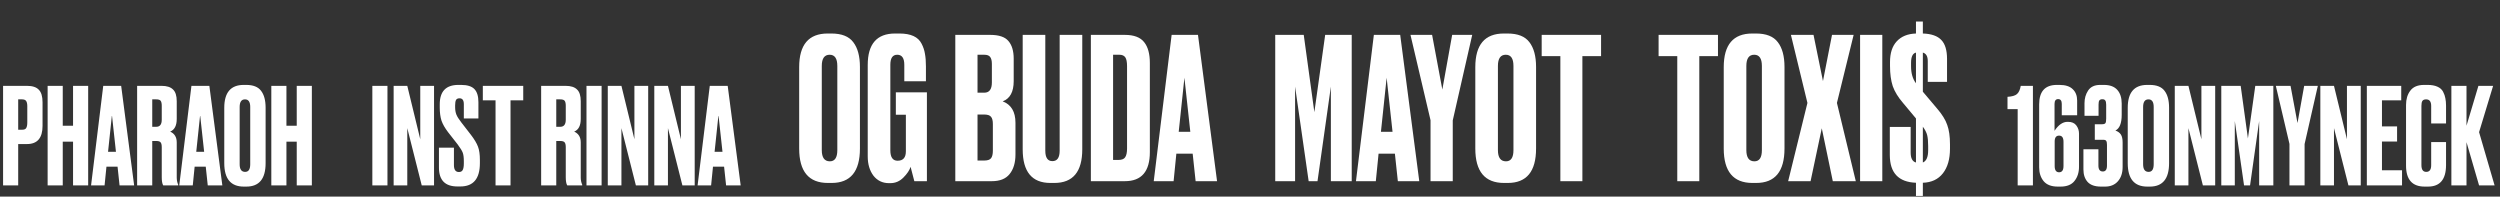
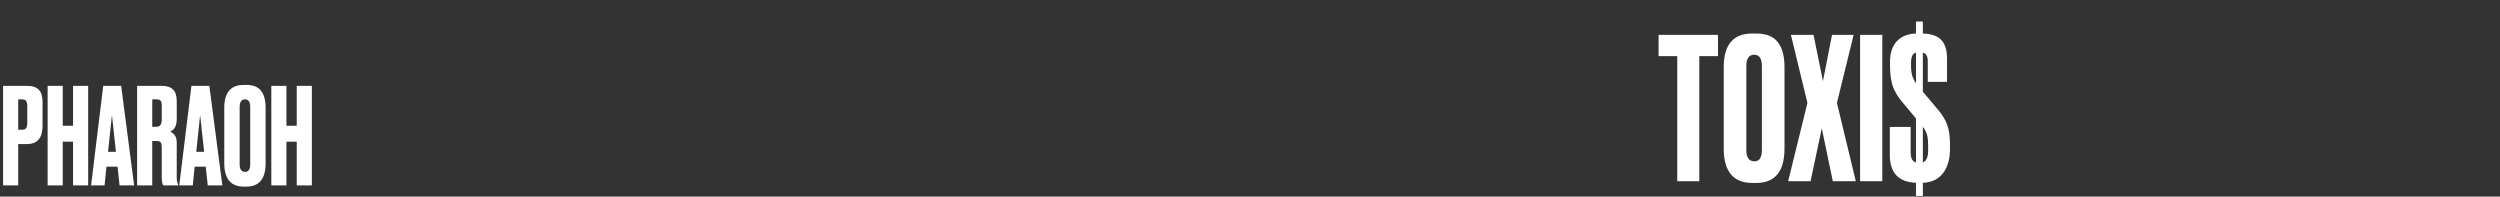
<svg xmlns="http://www.w3.org/2000/svg" width="1780" height="140" viewBox="0 0 1780 140" fill="none">
  <rect x="0" y="0" width="1780" height="140" fill="#333333" stroke="none" />
  <path d="M19.242 102.565H12.955V132H2.191V61.127H19.242C23.116 61.127 25.911 62.047 27.625 63.889C29.404 65.667 30.293 68.652 30.293 72.844V89.609C30.293 98.246 26.609 102.565 19.242 102.565ZM12.955 70.748V92.372H15.718C17.242 92.372 18.226 91.959 18.671 91.133C19.179 90.244 19.433 88.942 19.433 87.228V75.606C19.433 74.018 19.179 72.812 18.671 71.986C18.163 71.161 17.178 70.748 15.718 70.748H12.955ZM44.678 100.85V132H33.913V61.127H44.678V89.514H52.013V61.127H62.777V132H52.013V100.85H44.678ZM85.128 132L83.699 118.664H75.793L74.459 132H64.838L73.506 61.127H86.271L95.511 132H85.128ZM79.698 81.893L76.936 108.09H82.556L79.698 81.893ZM108.401 70.748V90.276H111.259C113.863 90.276 115.165 88.593 115.165 85.227V75.32C115.165 73.669 114.911 72.494 114.403 71.796C113.895 71.097 112.847 70.748 111.259 70.748H108.401ZM108.401 100.374V132H97.637V61.127H115.07C118.753 61.127 121.452 61.984 123.167 63.699C124.945 65.35 125.834 68.144 125.834 72.082V84.656C125.834 89.419 124.278 92.435 121.166 93.706C124.278 95.103 125.834 97.675 125.834 101.422V126.284C125.834 128.253 126.183 130 126.882 131.524V132H116.213C115.514 130.857 115.165 128.92 115.165 126.189V104.851C115.165 103.2 114.911 102.057 114.403 101.422C113.895 100.723 112.815 100.374 111.164 100.374H108.401ZM147.922 132L146.493 118.664H138.586L137.252 132H127.631L136.3 61.127H149.065L158.305 132H147.922ZM142.492 81.893L139.729 108.09H145.35L142.492 81.893ZM189.115 76.654V116.187C189.115 127.301 184.542 132.857 175.397 132.857H173.587C164.315 132.857 159.679 127.301 159.679 116.187V76.749C159.679 65.89 164.284 60.46 173.492 60.46H175.302C180.256 60.46 183.78 61.857 185.876 64.651C188.035 67.445 189.115 71.446 189.115 76.654ZM178.16 116.949V76.178C178.16 72.558 176.922 70.748 174.445 70.748C171.905 70.748 170.634 72.558 170.634 76.178V116.949C170.634 120.569 171.936 122.379 174.54 122.379C176.953 122.379 178.16 120.569 178.16 116.949ZM203.94 100.85V132H193.176V61.127H203.94V89.514H211.275V61.127H222.04V132H211.275V100.85H203.94Z" fill="white" />
-   <path d="M275.87 61.127V132H265.106V61.127H275.87ZM280.269 61.127H289.985L299.226 99.135V61.127H309.037V132H300.274L289.985 91.229V132H280.269V61.127ZM326.342 60.46H328.343C332.724 60.46 335.868 61.444 337.773 63.413C339.678 65.382 340.631 68.493 340.631 72.748V84.37H330.248V74.177C330.248 71.383 329.232 69.986 327.199 69.986C325.993 69.986 325.167 70.367 324.723 71.129C324.278 71.891 324.056 73.161 324.056 74.939V76.273C324.056 78.305 324.342 80.052 324.913 81.512C325.485 82.973 326.66 84.846 328.438 87.133L335.296 95.992C337.773 99.231 339.456 102.057 340.345 104.47C341.234 106.82 341.679 109.963 341.679 113.901V116.187C341.679 127.237 337.043 132.762 327.771 132.762H325.675C316.911 132.762 312.529 128.285 312.529 119.33V105.137H323.198V117.52C323.198 120.823 324.373 122.474 326.723 122.474C327.993 122.474 328.882 122.029 329.39 121.14C329.962 120.188 330.248 118.6 330.248 116.377V114.758C330.248 112.154 329.994 110.154 329.486 108.757C328.978 107.359 327.771 105.391 325.866 102.85L319.007 94.087C316.784 91.165 315.228 88.434 314.339 85.894C313.514 83.29 313.101 80.179 313.101 76.559V74.272C313.101 65.064 317.515 60.46 326.342 60.46ZM343.775 61.127H372.544V71.415H363.494V132H352.825V71.415H343.775V61.127ZM396.061 70.748V90.276H398.919C401.523 90.276 402.825 88.593 402.825 85.227V75.32C402.825 73.669 402.571 72.494 402.063 71.796C401.554 71.097 400.507 70.748 398.919 70.748H396.061ZM396.061 100.374V132H385.297V61.127H402.729C406.413 61.127 409.112 61.984 410.826 63.699C412.605 65.35 413.494 68.144 413.494 72.082V84.656C413.494 89.419 411.938 92.435 408.826 93.706C411.938 95.103 413.494 97.675 413.494 101.422V126.284C413.494 128.253 413.843 130 414.542 131.524V132H403.872C403.174 130.857 402.825 128.92 402.825 126.189V104.851C402.825 103.2 402.571 102.057 402.063 101.422C401.554 100.723 400.475 100.374 398.824 100.374H396.061ZM428.342 61.127V132H417.577V61.127H428.342ZM432.741 61.127H442.457L451.697 99.135V61.127H461.509V132H452.745L442.457 91.229V132H432.741V61.127ZM465.858 61.127H475.575L484.815 99.135V61.127H494.627V132H485.863L475.575 91.229V132H465.858V61.127ZM516.98 132L515.551 118.664H507.645L506.311 132H496.69L505.359 61.127H518.123L527.364 132H516.98ZM511.55 81.893L508.788 108.09H514.408L511.55 81.893Z" fill="white" />
-   <path d="M612.272 47.66V105.76C612.272 122.093 605.552 130.26 592.112 130.26H589.452C575.826 130.26 569.012 122.093 569.012 105.76V47.8C569.012 31.84 575.779 23.86 589.312 23.86H591.972C599.252 23.86 604.432 25.913 607.512 30.02C610.686 34.127 612.272 40.007 612.272 47.66ZM596.172 106.88V46.96C596.172 41.64 594.352 38.98 590.712 38.98C586.979 38.98 585.112 41.64 585.112 46.96V106.88C585.112 112.2 587.026 114.86 590.852 114.86C594.399 114.86 596.172 112.2 596.172 106.88ZM633.921 130.4H632.941C628.368 130.4 624.681 128.627 621.881 125.08C619.174 121.44 617.821 116.867 617.821 111.36V46.26C617.821 31.327 624.308 23.86 637.281 23.86H640.361C644.468 23.86 647.828 24.467 650.441 25.68C653.054 26.893 654.968 28.713 656.181 31.14C657.394 33.473 658.188 35.853 658.561 38.28C659.028 40.707 659.261 43.693 659.261 47.24V57.88H643.861V46.12C643.861 41.36 642.181 38.98 638.821 38.98C635.554 38.98 633.921 41.36 633.921 46.12V107.02C633.921 111.967 635.648 114.44 639.101 114.44C643.021 114.44 644.981 112.2 644.981 107.72V81.68H637.841V65.72H659.961V129H651.001C649.881 124.427 648.994 121.02 648.341 118.78C647.594 121.207 645.868 123.773 643.161 126.48C640.548 129.093 637.468 130.4 633.921 130.4ZM680.175 129V24.84H705.095C711.255 24.84 715.548 26.287 717.975 29.18C720.495 32.073 721.755 36.273 721.755 41.78V57.74C721.755 65.393 719.141 70.2 713.915 72.16C719.981 74.493 723.015 79.58 723.015 87.42V109.96C723.015 115.84 721.615 120.507 718.815 123.96C716.108 127.32 711.908 129 706.215 129H680.175ZM700.755 81.54H695.995V114.3H700.755C703.181 114.3 704.815 113.74 705.655 112.62C706.495 111.5 706.915 109.727 706.915 107.3V88.26C706.915 85.927 706.495 84.247 705.655 83.22C704.815 82.1 703.181 81.54 700.755 81.54ZM700.755 38.98H695.995V66H700.755C704.395 66 706.215 63.573 706.215 58.72V45.56C706.215 43.227 705.795 41.547 704.955 40.52C704.208 39.493 702.808 38.98 700.755 38.98ZM728.156 106.32V24.84H744.256V107.3C744.256 112.247 745.936 114.72 749.296 114.72C752.75 114.72 754.476 112.247 754.476 107.3V24.84H770.576V106.32C770.576 122.28 763.95 130.26 750.696 130.26H747.896C734.736 130.26 728.156 122.28 728.156 106.32ZM776.698 129V24.84H800.918C807.358 24.84 811.931 26.567 814.638 30.02C817.345 33.38 818.698 38.327 818.698 44.86V108.28C818.698 122.093 812.771 129 800.918 129H776.698ZM792.518 38.98V113.88H796.298C798.631 113.88 800.218 113.273 801.058 112.06C801.991 110.753 802.458 108.653 802.458 105.76V47.1C802.458 44.113 802.038 42.013 801.198 40.8C800.358 39.587 798.958 38.98 796.998 38.98H792.518ZM851.283 129L849.183 109.4H837.563L835.603 129H821.463L834.203 24.84H852.963L866.543 129H851.283ZM843.303 55.36L839.243 93.86H847.503L843.303 55.36Z" fill="white" />
-   <path d="M907.964 129V24.84H928.264L935.824 79.86L943.524 24.84H962.424V129H947.584V61.66L938.064 129H931.764L922.104 61.66V129H907.964ZM995.264 129L993.164 109.4H981.544L979.584 129H965.444L978.184 24.84H996.944L1010.52 129H995.264ZM987.284 55.36L983.224 93.86H991.484L987.284 55.36ZM1048.22 24.84L1034.36 85.74V129H1018.54V85.6L1004.26 24.84H1019.66L1026.94 63.76L1033.94 24.84H1048.22ZM1093.68 47.66V105.76C1093.68 122.093 1086.96 130.26 1073.52 130.26H1070.86C1057.23 130.26 1050.42 122.093 1050.42 105.76V47.8C1050.42 31.84 1057.18 23.86 1070.72 23.86H1073.38C1080.66 23.86 1085.84 25.913 1088.92 30.02C1092.09 34.127 1093.68 40.007 1093.68 47.66ZM1077.58 106.88V46.96C1077.58 41.64 1075.76 38.98 1072.12 38.98C1068.38 38.98 1066.52 41.64 1066.52 46.96V106.88C1066.52 112.2 1068.43 114.86 1072.26 114.86C1075.8 114.86 1077.58 112.2 1077.58 106.88ZM1097.68 24.84H1139.96V39.96H1126.66V129H1110.98V39.96H1097.68V24.84Z" fill="white" />
  <path d="M1180.92 24.84H1223.2V39.96H1209.9V129H1194.22V39.96H1180.92V24.84ZM1270.56 47.66V105.76C1270.56 122.093 1263.84 130.26 1250.4 130.26H1247.74C1234.12 130.26 1227.3 122.093 1227.3 105.76V47.8C1227.3 31.84 1234.07 23.86 1247.6 23.86H1250.26C1257.54 23.86 1262.72 25.913 1265.8 30.02C1268.98 34.127 1270.56 40.007 1270.56 47.66ZM1254.46 106.88V46.96C1254.46 41.64 1252.64 38.98 1249 38.98C1245.27 38.98 1243.4 41.64 1243.4 46.96V106.88C1243.4 112.2 1245.32 114.86 1249.14 114.86C1252.69 114.86 1254.46 112.2 1254.46 106.88ZM1286.89 73.28L1275.13 24.84H1291.23L1297.95 57.74L1304.39 24.84H1319.79L1307.89 73.28L1321.33 129H1304.95L1297.11 91.34L1289.13 129H1273.17L1286.89 73.28ZM1340.2 24.84V129H1324.38V24.84H1340.2ZM1364.17 139.5V130.12C1351.75 129.653 1345.55 123.073 1345.55 110.38V90.36H1360.39V108.56C1360.39 112.667 1361.65 115.047 1364.17 115.7V84.34L1354.93 73.28C1351.47 69.267 1349.05 65.3 1347.65 61.38C1346.34 57.367 1345.69 52.56 1345.69 46.96V44.16C1345.69 37.813 1347.27 32.913 1350.45 29.46C1353.71 25.913 1358.29 24.047 1364.17 23.86V15.32H1369.07V23.86C1375.13 24.047 1379.52 25.587 1382.23 28.48C1384.93 31.28 1386.29 35.76 1386.29 41.92V58.3H1372.57V43.46C1372.57 40.1 1371.4 38.093 1369.07 37.44V65.3L1379.01 77.06C1382.74 81.353 1385.21 85.32 1386.43 88.96C1387.73 92.507 1388.39 97.08 1388.39 102.68V105.9C1388.39 113.273 1386.71 119.107 1383.35 123.4C1379.99 127.693 1375.23 129.933 1369.07 130.12V139.5H1364.17ZM1372.85 107.02V103.94C1372.85 100.673 1372.61 98.107 1372.15 96.24C1371.68 94.373 1370.65 92.367 1369.07 90.22V115.7C1371.59 114.673 1372.85 111.78 1372.85 107.02ZM1360.67 44.72V47.24C1360.67 52.187 1361.83 56.2 1364.17 59.28V37.44C1361.83 38 1360.67 40.427 1360.67 44.72Z" fill="white" />
-   <path d="M1436.58 77.702H1429.34V68.938C1432.51 68.747 1434.73 68.112 1436 67.033C1437.34 65.953 1438.26 63.984 1438.77 61.127H1447.44V132H1436.58V77.702ZM1462.93 118.187C1462.93 121.172 1463.98 122.665 1466.07 122.665C1468.17 122.665 1469.21 121.172 1469.21 118.187V100.945C1469.21 98.024 1468.17 96.563 1466.07 96.563C1463.98 96.563 1462.93 97.96 1462.93 100.755V118.187ZM1472.07 86.751H1472.45C1475.12 86.751 1477.09 87.609 1478.36 89.323C1479.63 91.038 1480.26 92.975 1480.26 95.134V118.664C1480.26 122.792 1479.19 126.189 1477.03 128.856C1474.93 131.524 1471.63 132.857 1467.12 132.857H1465.12C1460.61 132.857 1457.28 131.587 1455.12 129.047C1452.96 126.443 1451.88 123.141 1451.88 119.14V74.368C1451.88 65.096 1456.07 60.46 1464.45 60.46H1466.36C1470.61 60.46 1473.76 61.476 1475.79 63.508C1477.88 65.477 1478.93 68.176 1478.93 71.605V82.084H1467.98V73.987C1467.98 71.7 1467.12 70.557 1465.4 70.557C1463.69 70.557 1462.83 71.7 1462.83 73.987V93.134C1465.63 88.879 1468.71 86.751 1472.07 86.751ZM1494.17 82.465H1484.16V73.51C1484.16 70.081 1485.02 67.064 1486.74 64.461C1488.51 61.793 1491.37 60.46 1495.31 60.46H1497.98C1502.23 60.46 1505.41 61.635 1507.5 63.984C1509.6 66.334 1510.65 69.573 1510.65 73.701V81.798C1510.65 87.768 1509.15 91.483 1506.17 92.943C1507.95 93.579 1509.25 94.531 1510.08 95.801C1510.9 97.071 1511.31 98.945 1511.31 101.422V118.854C1511.31 123.173 1510.17 126.602 1507.88 129.142C1505.66 131.619 1502.65 132.857 1498.83 132.857H1495.88C1491.56 132.857 1488.39 131.746 1486.36 129.523C1484.39 127.301 1483.4 124.347 1483.4 120.664V106.28H1494.07V117.902C1494.07 120.696 1495.12 122.093 1497.22 122.093C1499.18 122.093 1500.17 120.696 1500.17 117.902V103.136C1500.17 101.739 1499.98 100.786 1499.6 100.278C1499.28 99.77 1498.52 99.516 1497.31 99.516H1491.5V88.466H1496.55C1497.82 88.466 1498.64 88.212 1499.03 87.704C1499.41 87.196 1499.6 86.116 1499.6 84.465V74.558C1499.6 73.098 1499.37 72.082 1498.93 71.51C1498.55 70.938 1497.85 70.653 1496.83 70.653C1495.88 70.653 1495.18 70.938 1494.74 71.51C1494.36 72.018 1494.17 73.002 1494.17 74.463V82.465ZM1544.38 76.654V116.187C1544.38 127.301 1539.81 132.857 1530.67 132.857H1528.86C1519.58 132.857 1514.95 127.301 1514.95 116.187V76.749C1514.95 65.89 1519.55 60.46 1528.76 60.46H1530.57C1535.52 60.46 1539.05 61.857 1541.14 64.651C1543.3 67.445 1544.38 71.446 1544.38 76.654ZM1533.43 116.949V76.178C1533.43 72.558 1532.19 70.748 1529.71 70.748C1527.17 70.748 1525.9 72.558 1525.9 76.178V116.949C1525.9 120.569 1527.2 122.379 1529.81 122.379C1532.22 122.379 1533.43 120.569 1533.43 116.949ZM1548.44 61.127H1558.16L1567.4 99.135V61.127H1577.21V132H1568.45L1558.16 91.229V132H1548.44V61.127ZM1581.56 132V61.127H1595.37L1600.52 98.564L1605.76 61.127H1618.62V132H1608.52V86.18L1602.04 132H1597.76L1591.18 86.18V132H1581.56ZM1650.3 61.127L1640.87 102.565V132H1630.1V102.469L1620.39 61.127H1630.87L1635.82 87.609L1640.58 61.127H1650.3ZM1652.08 61.127H1661.79L1671.03 99.135V61.127H1680.85V132H1672.08L1661.79 91.229V132H1652.08V61.127ZM1685.19 61.127H1709.68V71.415H1695.96V89.99H1706.72V100.755H1695.96V121.236H1710.25V132H1685.19V61.127ZM1731 117.616V101.136H1741.58V117.52C1741.58 127.745 1737.29 132.857 1728.72 132.857H1726.34C1717.51 132.857 1713.1 127.872 1713.1 117.902V74.653C1713.1 70.589 1714.11 67.223 1716.14 64.556C1718.18 61.825 1721.45 60.46 1725.96 60.46H1728.43C1731.23 60.46 1733.55 60.873 1735.39 61.698C1737.29 62.524 1738.66 63.73 1739.48 65.318C1740.31 66.906 1740.85 68.462 1741.1 69.986C1741.42 71.446 1741.58 73.193 1741.58 75.225V87.895H1731V75.416C1731 72.304 1729.8 70.748 1727.38 70.748C1726.11 70.748 1725.23 71.129 1724.72 71.891C1724.27 72.59 1724.05 73.764 1724.05 75.416V117.52C1724.05 120.759 1725.19 122.379 1727.48 122.379C1729.83 122.379 1731 120.791 1731 117.616ZM1756.15 101.231V132H1745.38V61.127H1756.15V89.514L1764.63 61.127H1775.1L1765.1 94.087L1776.15 132H1765.1L1756.15 101.231Z" fill="white" />
</svg>